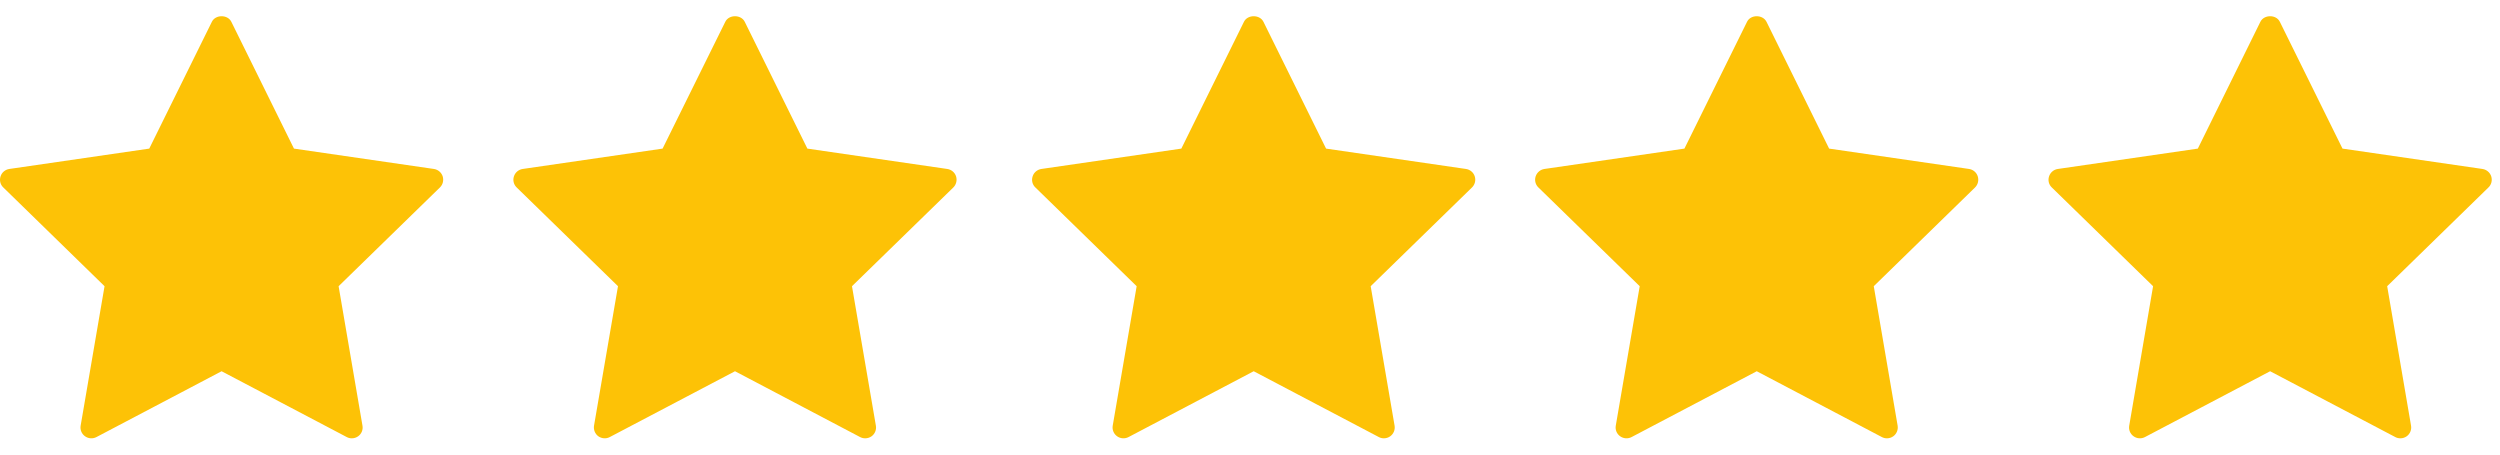
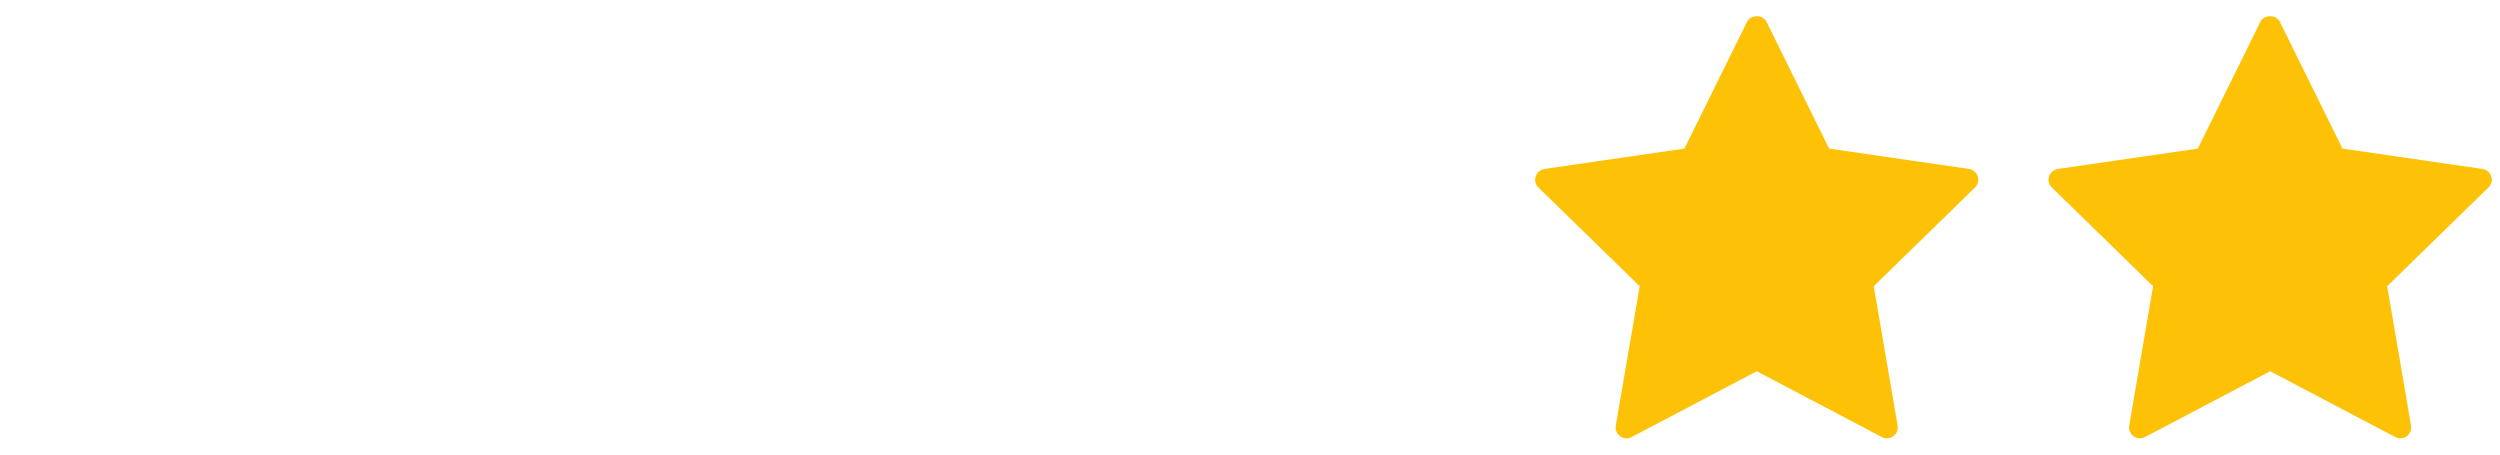
<svg xmlns="http://www.w3.org/2000/svg" width="77" height="14" viewBox="0 0 77 14" fill="none">
-   <path d="M13.365 5.204L9.054 4.577L7.125 0.671C7.013 0.443 6.637 0.443 6.526 0.671L4.597 4.577L0.287 5.204C0.161 5.223 0.055 5.311 0.017 5.432C-0.023 5.554 0.009 5.686 0.102 5.774L3.22 8.815L2.484 13.11C2.462 13.235 2.514 13.362 2.617 13.436C2.72 13.511 2.857 13.521 2.97 13.462L6.825 11.434L10.681 13.462C10.729 13.488 10.782 13.5 10.837 13.5C10.906 13.5 10.974 13.479 11.033 13.436C11.135 13.362 11.187 13.235 11.164 13.11L10.429 8.815L13.549 5.774C13.641 5.686 13.672 5.553 13.635 5.432C13.595 5.311 13.491 5.223 13.365 5.204Z" fill="#FDC206" />
-   <path d="M29.176 5.204L24.867 4.577L22.938 0.671C22.826 0.443 22.45 0.443 22.339 0.671L20.408 4.577L16.099 5.204C15.973 5.223 15.868 5.311 15.829 5.432C15.789 5.554 15.822 5.686 15.914 5.774L19.034 8.815L18.296 13.11C18.276 13.235 18.326 13.362 18.427 13.436C18.533 13.511 18.669 13.521 18.78 13.462L22.638 11.434L26.492 13.462C26.541 13.488 26.594 13.5 26.648 13.5C26.718 13.5 26.787 13.479 26.847 13.436C26.947 13.362 27 13.235 26.977 13.11L26.241 8.815L29.362 5.774C29.452 5.686 29.484 5.553 29.447 5.432C29.408 5.311 29.303 5.223 29.176 5.204Z" fill="#FDC206" />
-   <path d="M45.152 5.204L40.843 4.577L38.914 0.671C38.802 0.443 38.425 0.443 38.314 0.671L36.385 4.577L32.075 5.204C31.949 5.223 31.843 5.311 31.805 5.432C31.765 5.554 31.796 5.686 31.89 5.774L35.009 8.815L34.272 13.11C34.25 13.235 34.302 13.362 34.405 13.436C34.507 13.511 34.645 13.521 34.758 13.462L38.614 11.434L42.469 13.462C42.517 13.488 42.571 13.5 42.624 13.5C42.693 13.5 42.763 13.479 42.821 13.436C42.922 13.362 42.975 13.235 42.953 13.11L42.217 8.815L45.337 5.774C45.428 5.686 45.461 5.553 45.422 5.432C45.384 5.311 45.279 5.223 45.152 5.204Z" fill="#FDC206" />
  <path d="M60.648 5.204L56.337 4.577L54.408 0.671C54.294 0.443 53.919 0.443 53.809 0.671L51.88 4.577L47.569 5.204C47.442 5.223 47.339 5.311 47.298 5.432C47.259 5.554 47.291 5.686 47.383 5.774L50.503 8.815L49.766 13.11C49.744 13.235 49.795 13.362 49.899 13.436C50.002 13.511 50.139 13.521 50.252 13.462L54.108 11.434L57.962 13.462C58.011 13.488 58.065 13.5 58.119 13.5C58.187 13.5 58.256 13.479 58.315 13.436C58.416 13.362 58.468 13.235 58.447 13.11L57.712 8.815L60.831 5.774C60.921 5.686 60.953 5.553 60.915 5.432C60.877 5.311 60.772 5.223 60.648 5.204Z" fill="#FDC206" />
  <path d="M76.73 5.432C76.691 5.311 76.584 5.223 76.46 5.204L72.149 4.577L70.219 0.671C70.108 0.443 69.733 0.443 69.62 0.671L67.693 4.577L63.381 5.204C63.255 5.223 63.151 5.311 63.111 5.432C63.071 5.554 63.103 5.686 63.196 5.774L66.315 8.815L65.58 13.11C65.558 13.235 65.608 13.362 65.713 13.436C65.815 13.511 65.952 13.521 66.064 13.462L69.92 11.434L73.776 13.462C73.824 13.488 73.877 13.5 73.931 13.5C74.001 13.5 74.07 13.479 74.129 13.436C74.23 13.362 74.282 13.235 74.26 13.11L73.525 8.815L76.644 5.774C76.737 5.686 76.768 5.554 76.73 5.432Z" fill="#FDC206" />
</svg>